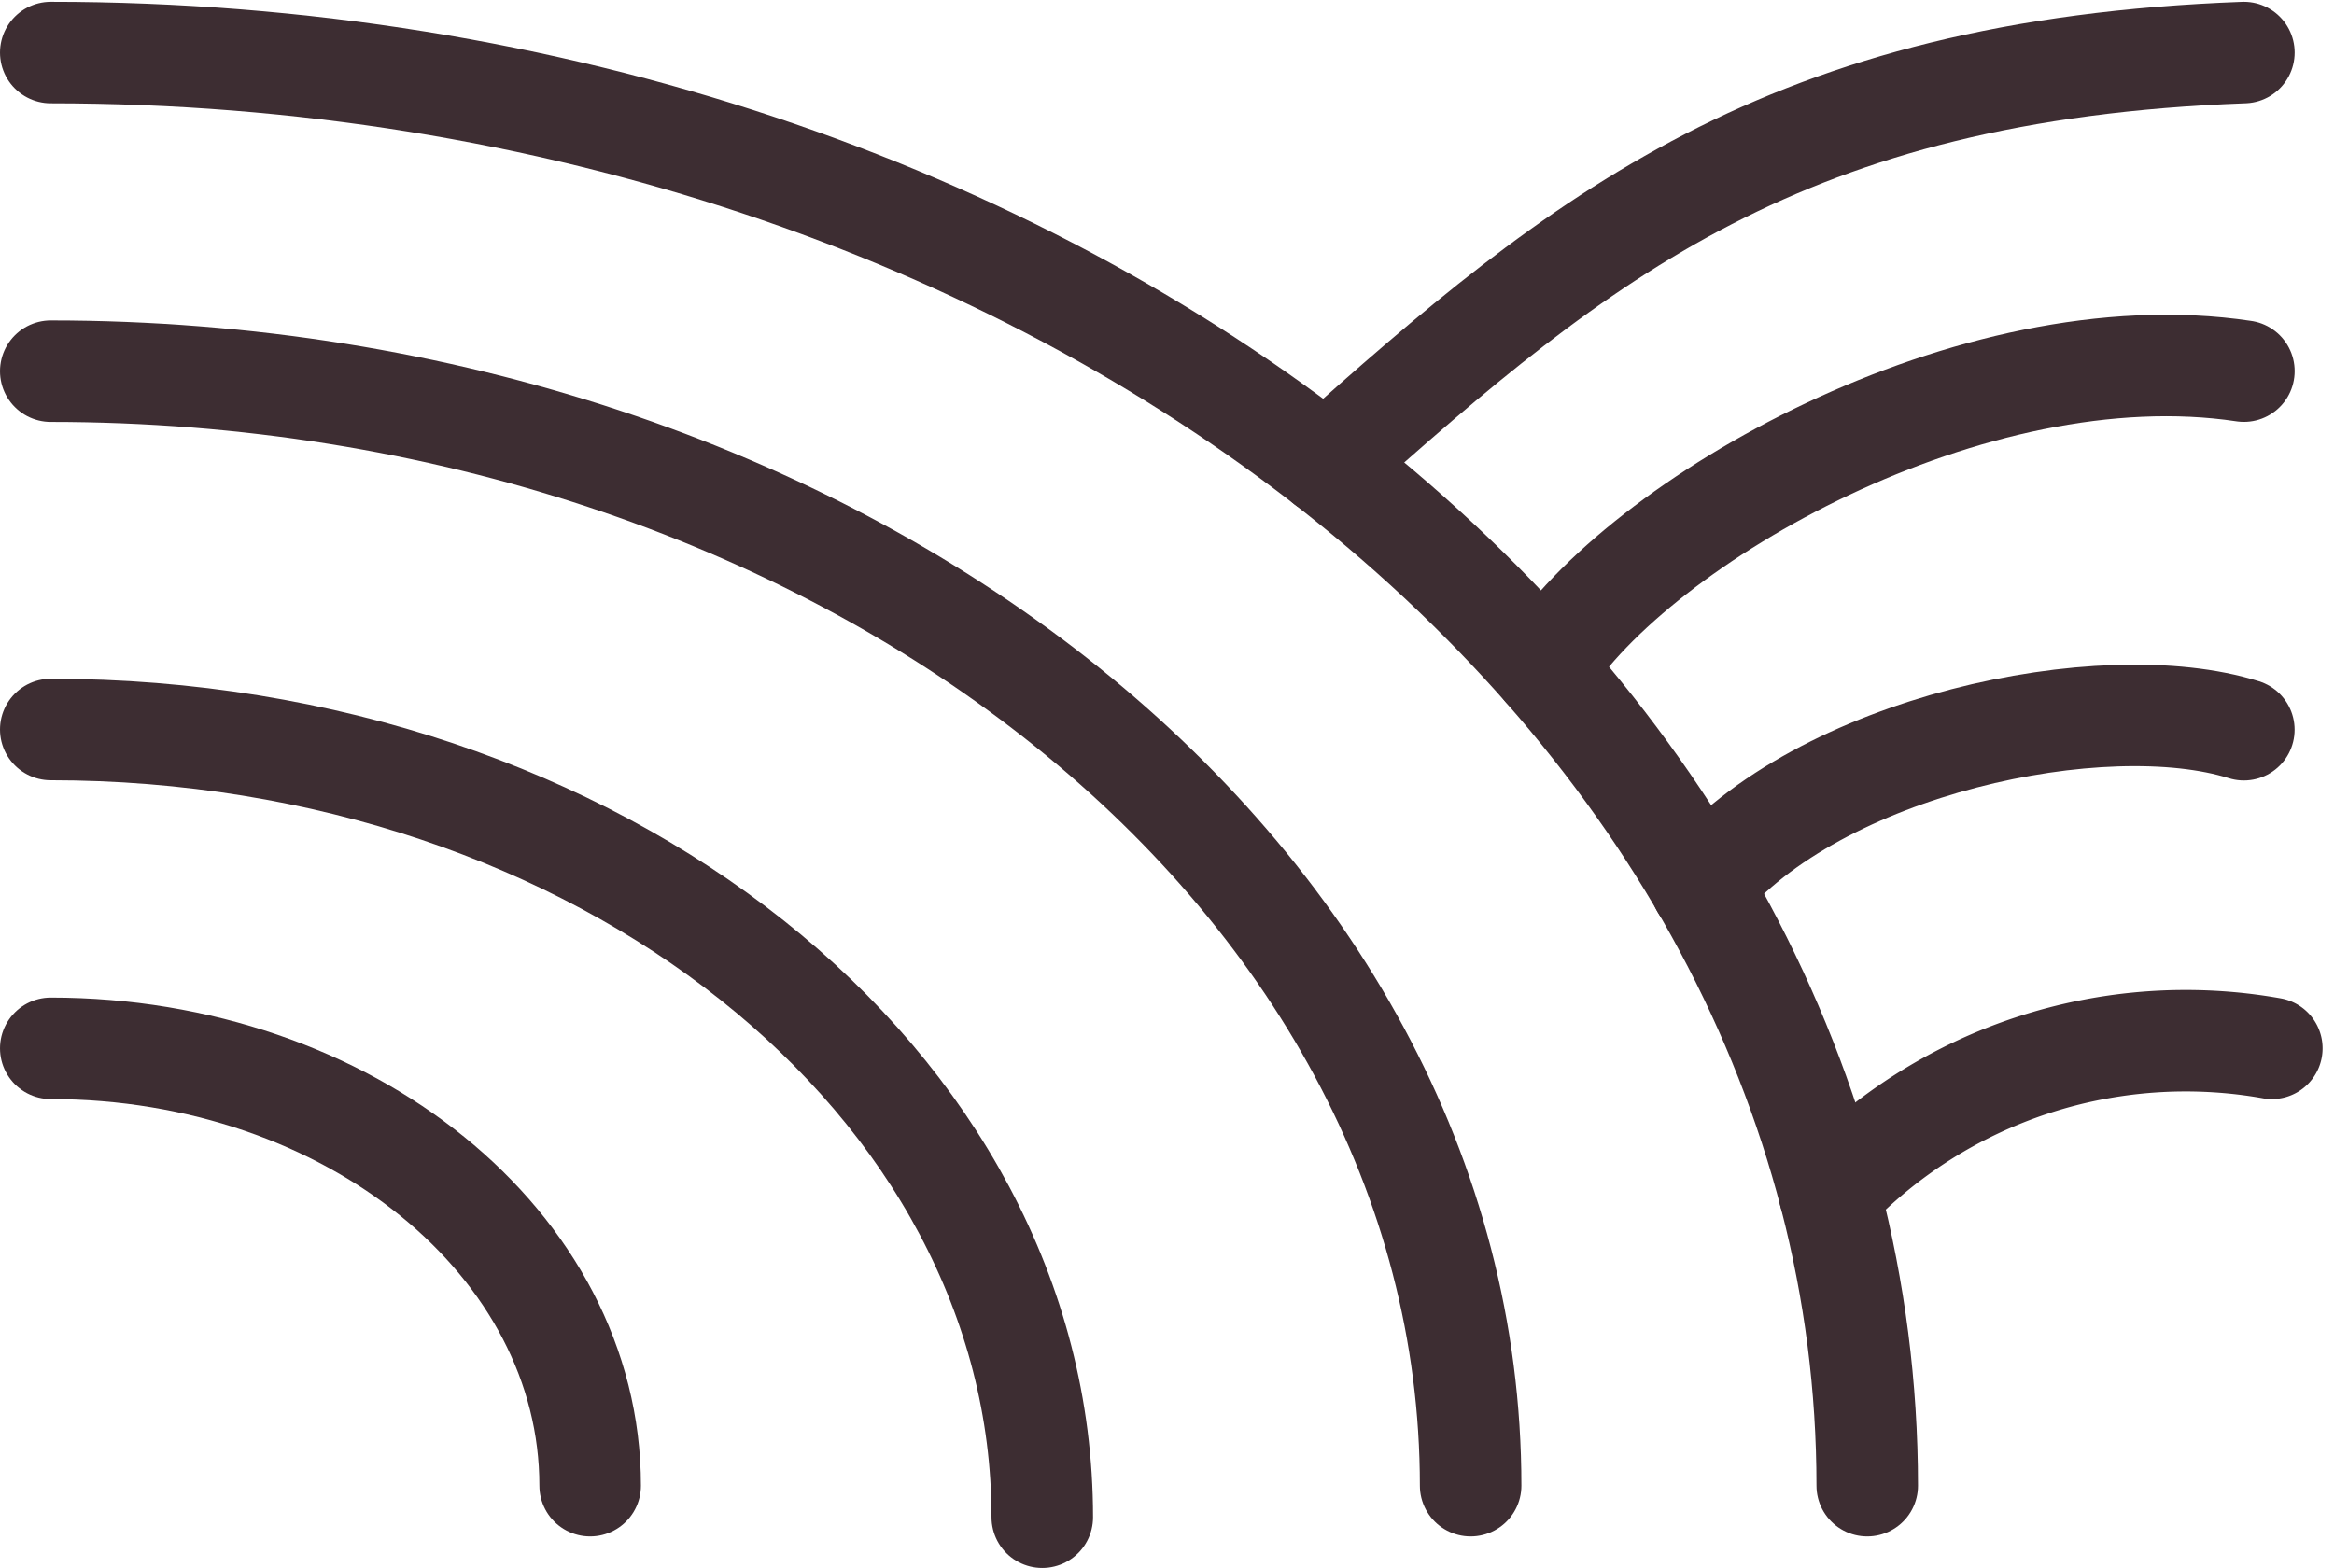
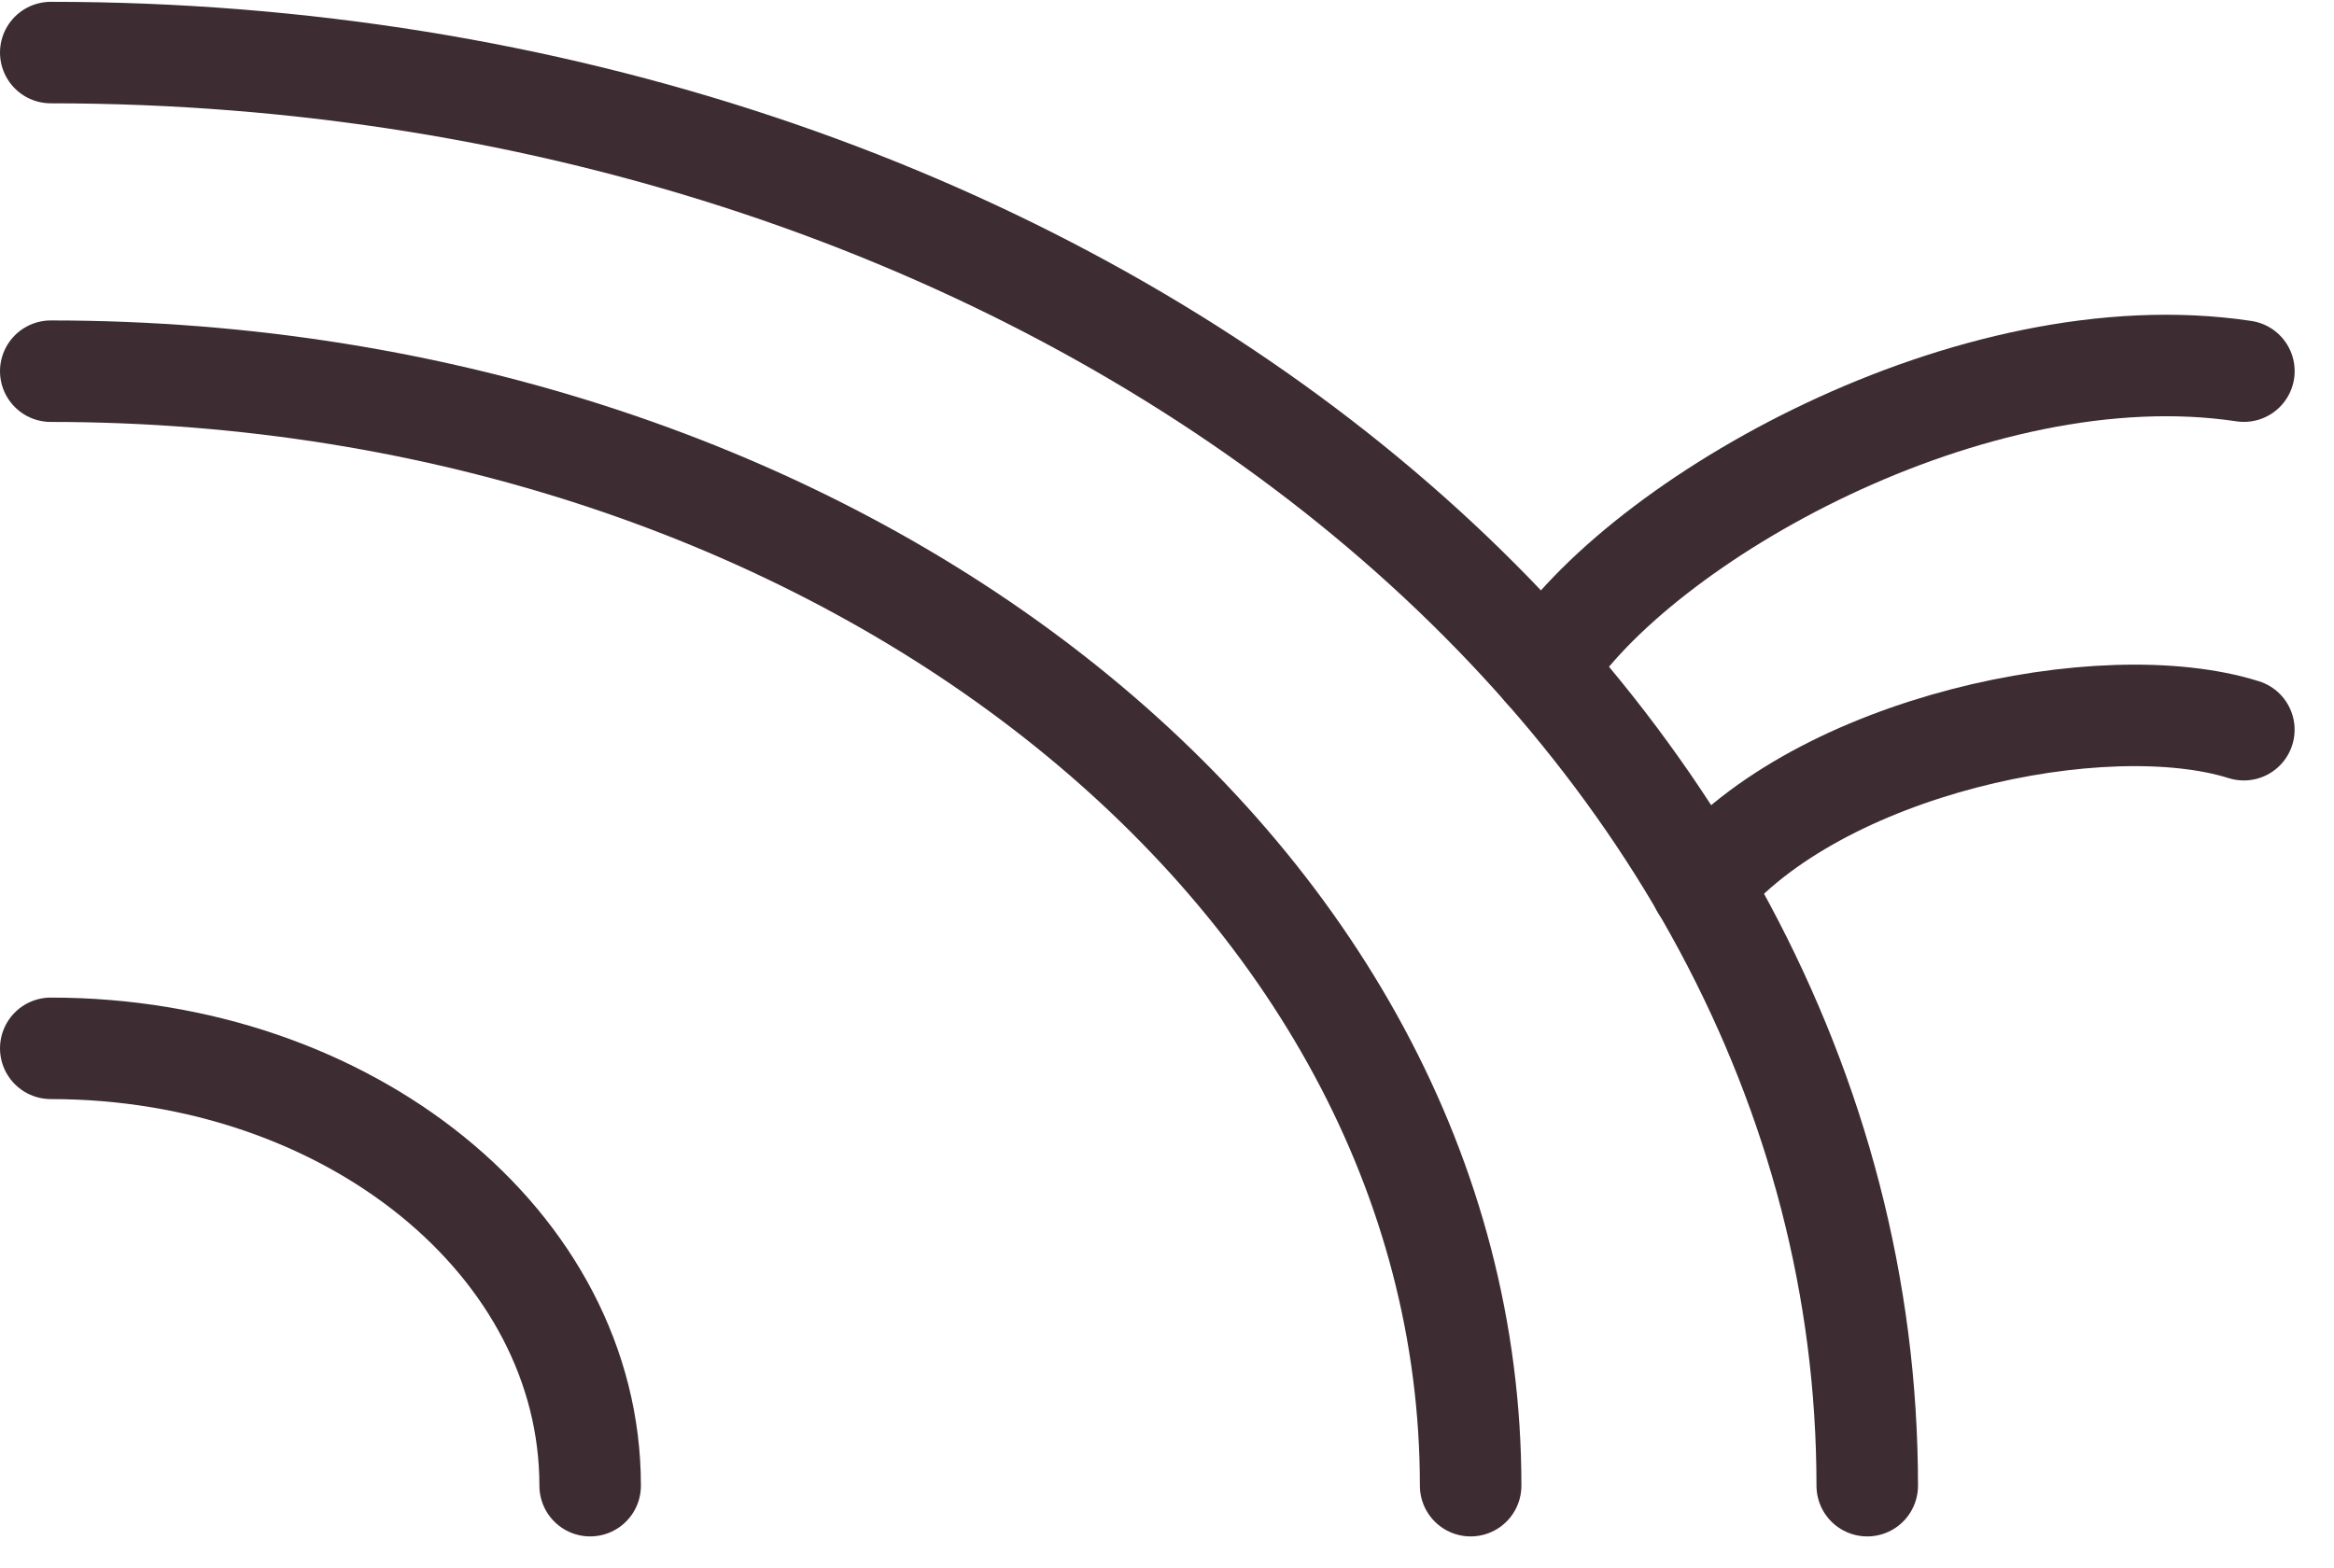
<svg xmlns="http://www.w3.org/2000/svg" width="46.209" height="31.053" viewBox="0 0 46.209 31.053">
  <defs>
    <style>.a{fill:none;stroke:#3d2d32;stroke-linecap:round;stroke-miterlimit:10;stroke-width:2.01px;}</style>
  </defs>
  <g transform="translate(-202.843 -219.034)">
    <path class="a" d="M214.527,248.456c0-4.788-4.776-8.661-10.679-8.661" />
-     <path class="a" d="M223.478,249.081c0-8.62-8.779-15.6-19.63-15.6" />
    <path class="a" d="M231.959,248.456c0-12.2-12.573-22.071-28.111-22.071" />
    <path class="a" d="M239.811,248.456c0-15.688-16.084-28.381-35.963-28.381" />
-     <path class="a" d="M229.089,228.231c5.069-4.534,9.09-7.819,18.179-8.156" />
    <path class="a" d="M233.415,232.284c1.877-2.95,8.482-6.71,13.853-5.9" />
    <path class="a" d="M236.525,236.585c2.317-2.8,7.969-3.973,10.742-3.1" />
-     <path class="a" d="M239.066,242.678a9.708,9.708,0,0,1,8.755-2.883" />
  </g>
</svg>